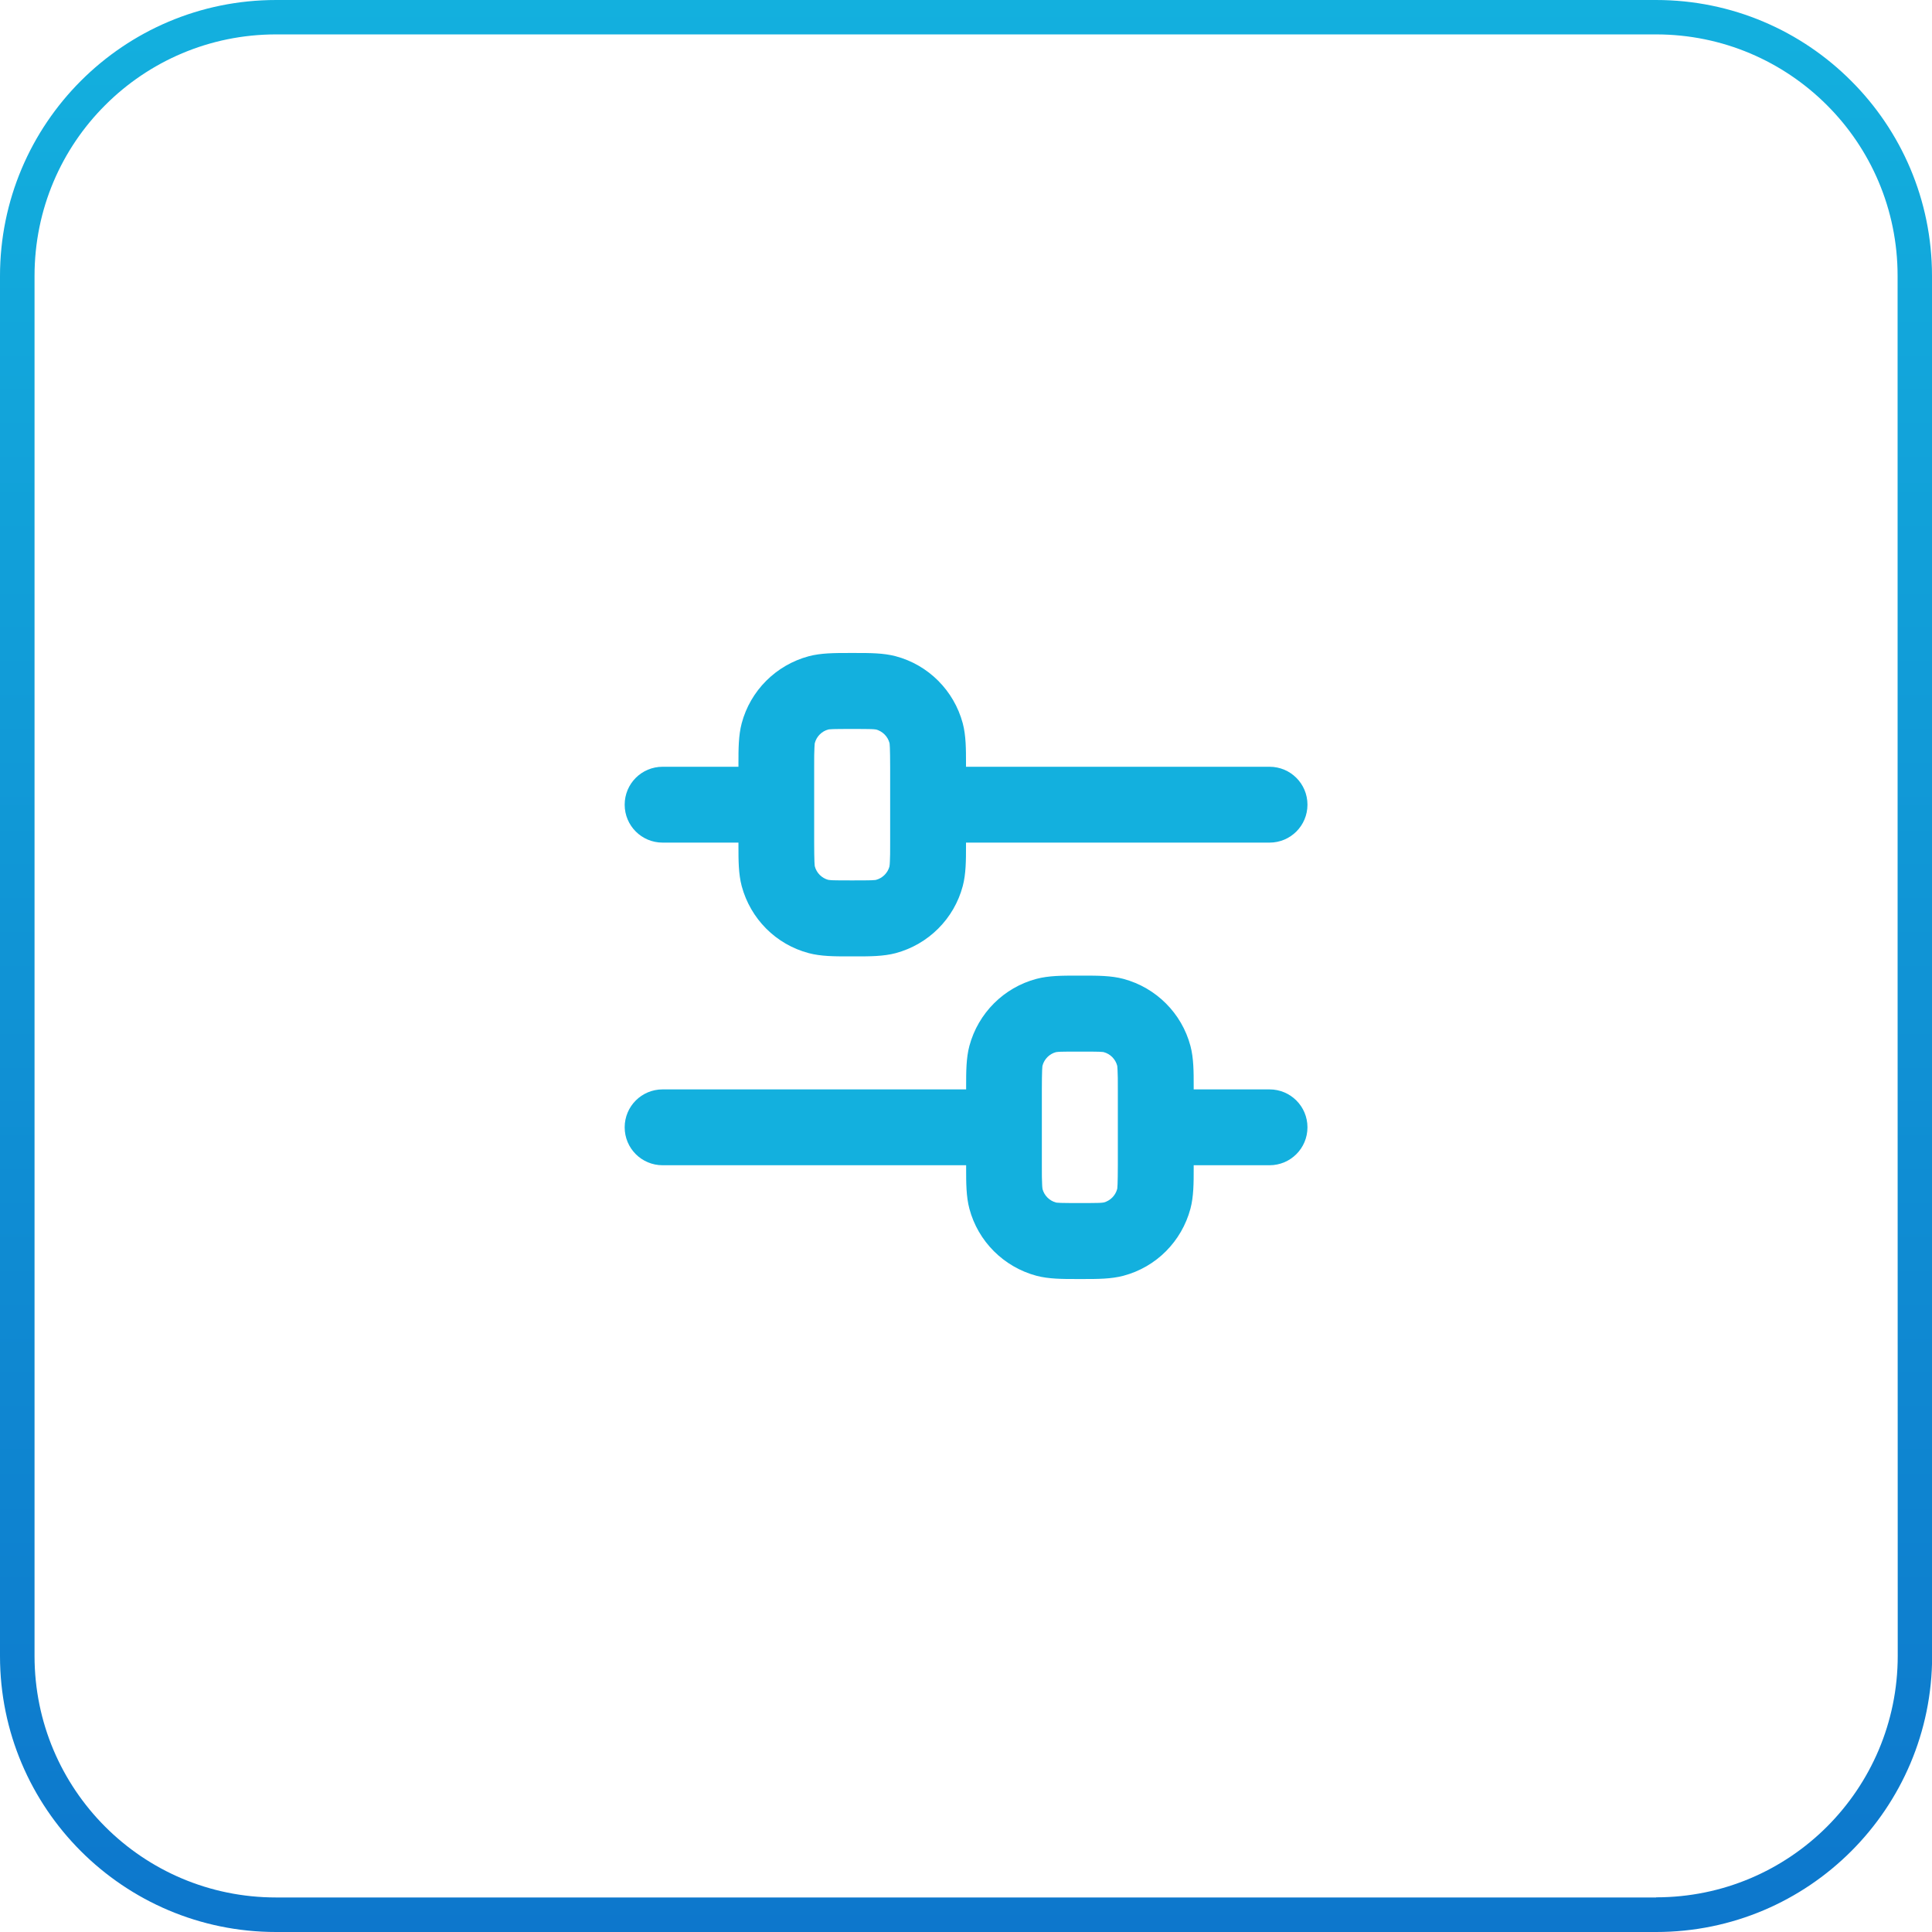
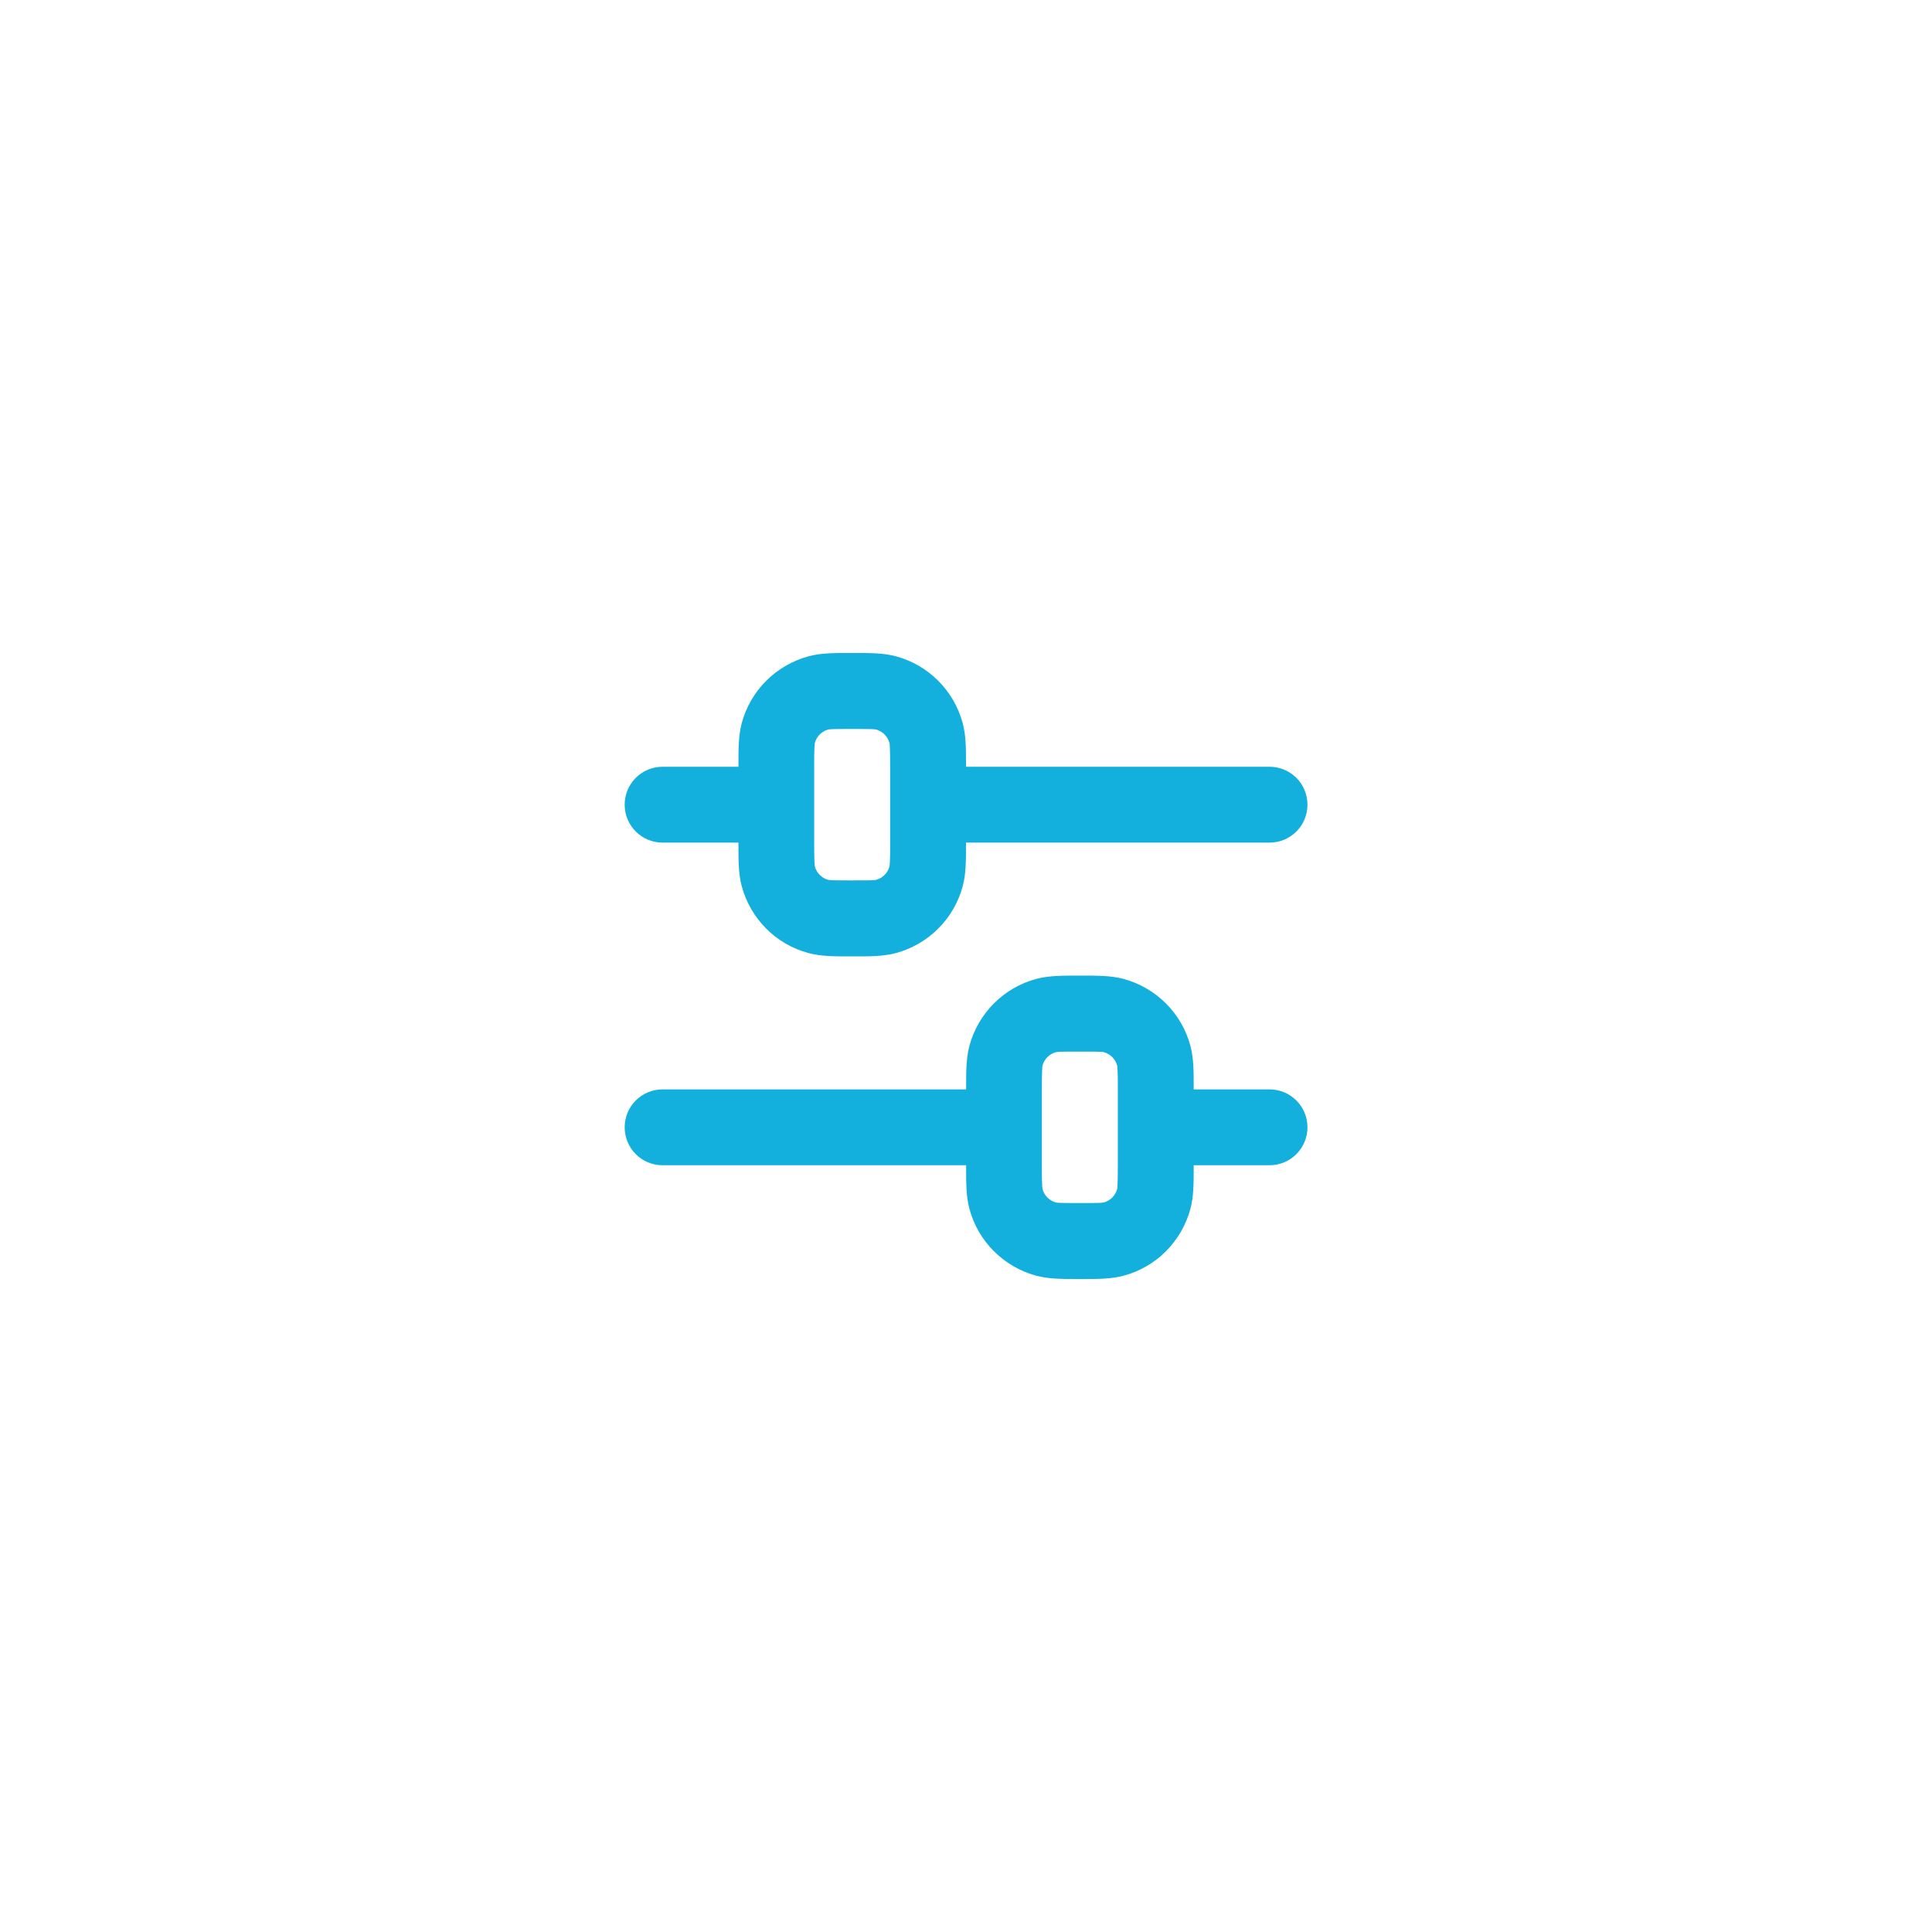
<svg xmlns="http://www.w3.org/2000/svg" xml:space="preserve" width="14.817mm" height="14.817mm" version="1.1" style="shape-rendering:geometricPrecision; text-rendering:geometricPrecision; image-rendering:optimizeQuality; fill-rule:evenodd; clip-rule:evenodd" viewBox="0 0 142.64 142.64">
  <defs>
    <style type="text/css">
   
    .fil1 {fill:#13B0DE}
    .fil0 {fill:url(#id0)}
   
  </style>
    <linearGradient id="id0" gradientUnits="userSpaceOnUse" x1="71.32" y1="0" x2="71.32" y2="142.64">
      <stop offset="0" style="stop-opacity:1; stop-color:#13B0DE" />
      <stop offset="1" style="stop-opacity:1; stop-color:#0D77CC" />
    </linearGradient>
  </defs>
  <g id="Слой_x0020_1">
-     <path class="fil0" d="M20.38 142.64c33.96,0 67.92,0 101.89,0 5.63,0 10.72,-2.28 14.41,-5.97 3.69,-3.69 5.97,-8.79 5.97,-14.41 -0,-33.96 -0,-67.93 -0.01,-101.89 0,-5.62 -2.28,-10.72 -5.97,-14.4 -3.68,-3.69 -8.78,-5.97 -14.4,-5.97 -33.96,-0 -67.93,-0 -101.89,-0 -5.63,0 -10.72,2.28 -14.41,5.97 -3.69,3.69 -5.97,8.79 -5.97,14.41 0,33.96 0,67.92 0,101.89 0,5.62 2.28,10.71 5.97,14.4 3.69,3.69 8.79,5.97 14.41,5.97zm101.89 -2.55c-33.96,0 -67.92,0 -101.89,0 -4.93,0 -9.38,-1.99 -12.61,-5.22 -3.23,-3.23 -5.22,-7.69 -5.22,-12.61 0,-33.96 0,-67.92 0,-101.89 0,-4.93 1.99,-9.39 5.22,-12.61 3.23,-3.23 7.69,-5.22 12.61,-5.22 33.96,0 67.92,0 101.89,0 4.92,-0 9.38,1.99 12.61,5.22 3.23,3.22 5.22,7.68 5.22,12.6 0,33.96 0,67.93 0.01,101.89 -0,4.93 -2,9.39 -5.22,12.61 -3.23,3.23 -7.69,5.22 -12.61,5.22z" />
    <path class="fil1" d="M79.47 72.03c0.09,0 0.17,0 0.26,0 0.09,0 0.17,0 0.26,0 1.03,-0 2.05,-0 2.95,0.24 2.42,0.65 4.31,2.54 4.95,4.95 0.24,0.9 0.24,1.92 0.24,2.95 0,0.09 -0,0.17 -0,0.26l5.6 0c1.55,0 2.8,1.25 2.8,2.8 0,1.55 -1.25,2.8 -2.8,2.8l-5.6 0c0,0.09 0,0.17 0,0.26 0,1.03 0,2.05 -0.24,2.95 -0.65,2.42 -2.53,4.31 -4.95,4.95 -0.9,0.24 -1.92,0.24 -2.95,0.24 -0.09,0 -0.17,0 -0.26,0 -0.09,0 -0.17,0 -0.26,0 -1.03,0 -2.05,0 -2.95,-0.24 -2.42,-0.65 -4.31,-2.54 -4.95,-4.95 -0.24,-0.9 -0.24,-1.92 -0.24,-2.95 0,-0.09 0,-0.17 0,-0.26l-22.41 0c-1.55,0 -2.8,-1.25 -2.8,-2.8 0,-1.55 1.25,-2.8 2.8,-2.8l22.41 0c0,-0.09 0,-0.17 0,-0.26 -0,-1.03 -0,-2.05 0.24,-2.95 0.65,-2.42 2.54,-4.31 4.95,-4.95 0.9,-0.24 1.92,-0.24 2.95,-0.24zm-16.29 -23.82c-0.09,0 -0.17,0 -0.26,0 -0.09,0 -0.17,0 -0.26,0 -1.03,-0 -2.05,-0 -2.95,0.24 -2.42,0.65 -4.31,2.54 -4.95,4.95 -0.24,0.9 -0.24,1.92 -0.24,2.95 0,0.09 0,0.17 0,0.26l-5.6 0c-1.55,0 -2.8,1.25 -2.8,2.8 0,1.55 1.25,2.8 2.8,2.8l5.6 0c0,0.09 -0,0.17 -0,0.26 -0,1.03 -0,2.05 0.24,2.95 0.65,2.42 2.53,4.31 4.95,4.95 0.9,0.24 1.92,0.24 2.95,0.24 0.09,0 0.17,0 0.26,0 0.09,0 0.17,0 0.26,0 1.03,0 2.05,0 2.95,-0.24 2.42,-0.65 4.31,-2.54 4.95,-4.95 0.24,-0.9 0.24,-1.92 0.24,-2.95 0,-0.09 0,-0.17 0,-0.26l22.41 0c1.55,0 2.8,-1.25 2.8,-2.8 0,-1.55 -1.25,-2.8 -2.8,-2.8l-22.41 0c0,-0.09 0,-0.17 0,-0.26 0,-1.03 0,-2.05 -0.24,-2.95 -0.65,-2.42 -2.54,-4.31 -4.95,-4.95 -0.9,-0.24 -1.92,-0.24 -2.95,-0.24zm1.14 5.62c0.3,0.01 0.37,0.04 0.36,0.03 0.48,0.13 0.86,0.51 0.99,0.99 -0,-0.01 0.02,0.06 0.03,0.36 0.01,0.31 0.02,0.73 0.02,1.4l0 5.6c0,0.68 -0,1.09 -0.02,1.4 -0.01,0.3 -0.04,0.37 -0.03,0.36 -0.13,0.48 -0.51,0.86 -0.99,0.99 0.01,-0 -0.06,0.02 -0.36,0.03 -0.31,0.01 -0.73,0.01 -1.41,0.01 -0.68,0 -1.09,0 -1.4,-0.01 -0.3,-0.01 -0.37,-0.04 -0.36,-0.03 -0.48,-0.13 -0.86,-0.51 -0.99,-0.99 0,0.01 -0.02,-0.06 -0.03,-0.36 -0.01,-0.31 -0.02,-0.73 -0.02,-1.4l0 -5.6c0,-0.68 0,-1.09 0.02,-1.4 0.01,-0.3 0.03,-0.37 0.03,-0.36 0.13,-0.48 0.51,-0.86 0.99,-0.99 -0.01,0 0.06,-0.02 0.36,-0.03 0.31,-0.01 0.73,-0.01 1.4,-0.01 0.68,0 1.09,0 1.41,0.01zm14 23.82c-0.3,0.01 -0.37,0.04 -0.36,0.03 -0.48,0.13 -0.86,0.51 -0.99,0.99 0,-0.01 -0.02,0.06 -0.03,0.36 -0.01,0.31 -0.02,0.73 -0.02,1.4l0 5.6c0,0.68 0,1.09 0.02,1.4 0.01,0.3 0.04,0.37 0.03,0.36 0.13,0.48 0.51,0.86 0.99,0.99 -0.01,-0 0.06,0.02 0.36,0.03 0.31,0.01 0.73,0.01 1.41,0.01 0.68,0 1.09,0 1.4,-0.01 0.3,-0.01 0.37,-0.04 0.36,-0.03 0.48,-0.13 0.86,-0.51 0.99,-0.99 -0,0.01 0.02,-0.06 0.03,-0.36 0.01,-0.31 0.02,-0.73 0.02,-1.4l0 -5.6c0,-0.68 -0,-1.09 -0.02,-1.4 -0.01,-0.3 -0.03,-0.37 -0.03,-0.36 -0.13,-0.48 -0.51,-0.86 -0.99,-0.99 0.01,0 -0.06,-0.02 -0.36,-0.03 -0.31,-0.01 -0.73,-0.01 -1.4,-0.01 -0.68,0 -1.09,0 -1.41,0.01z" />
  </g>
</svg>